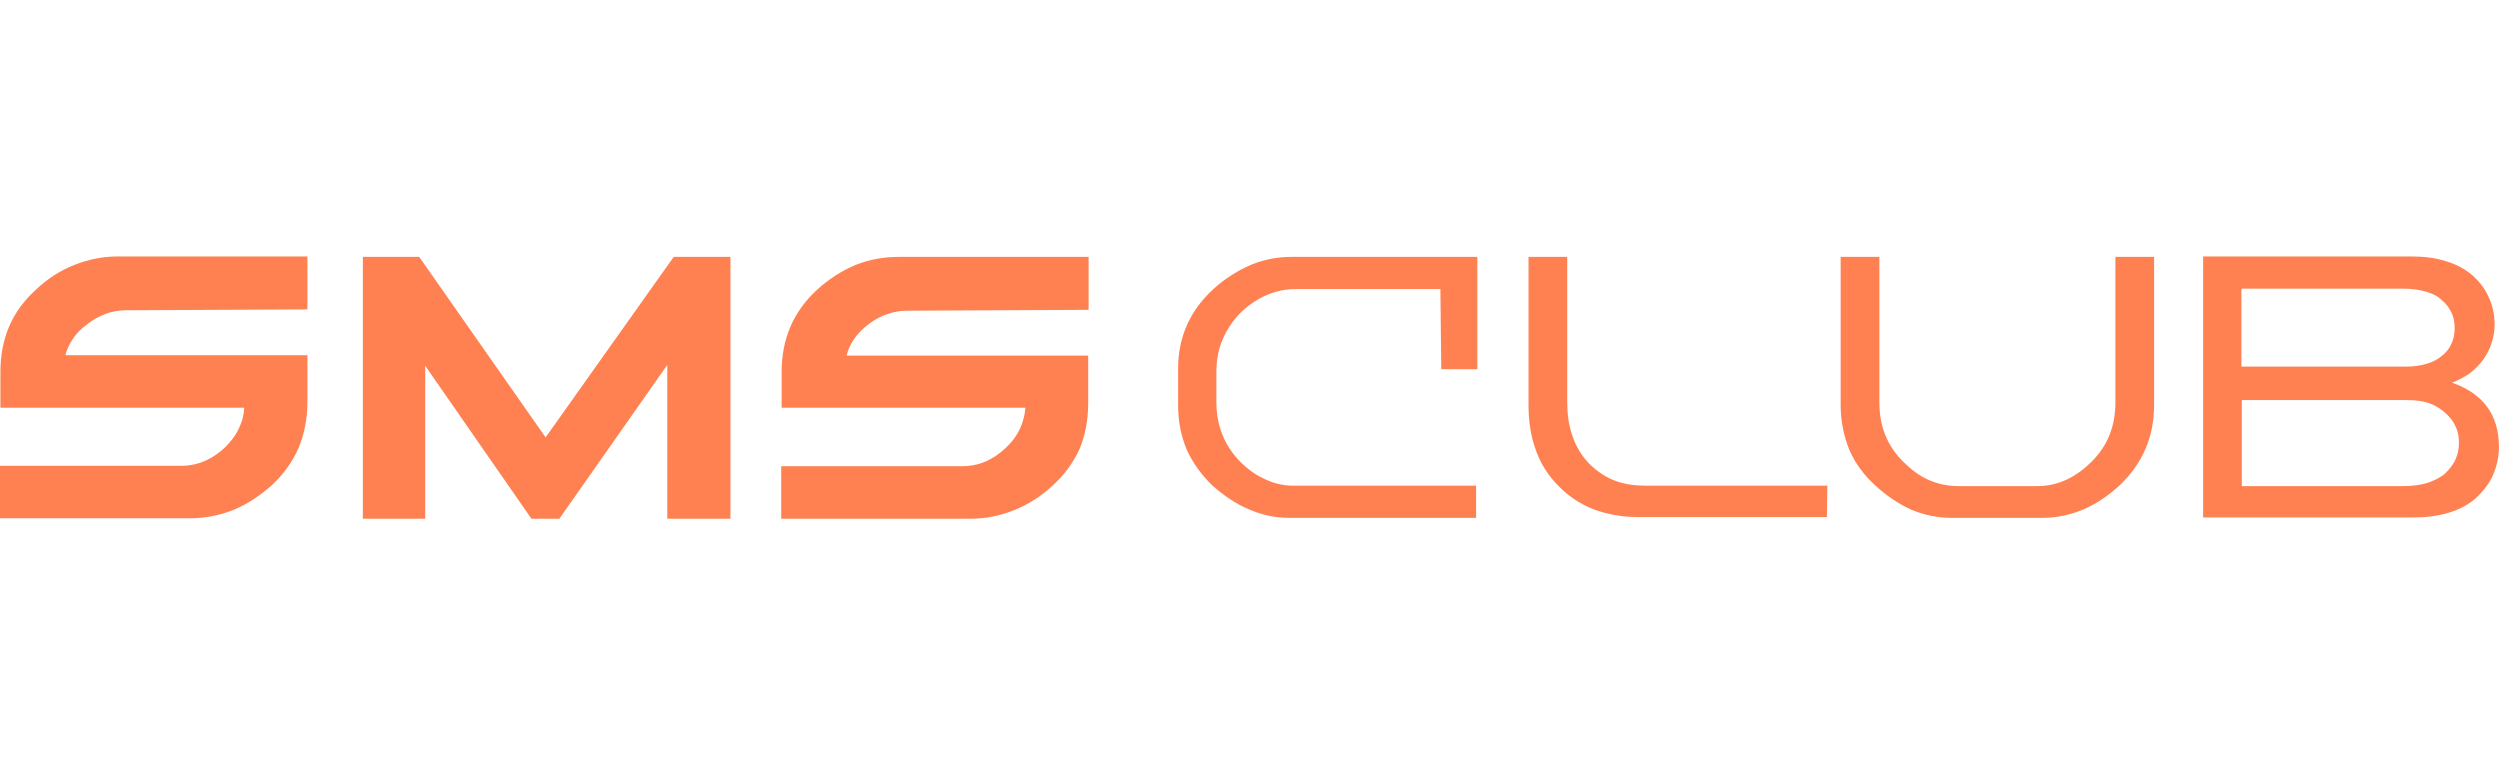
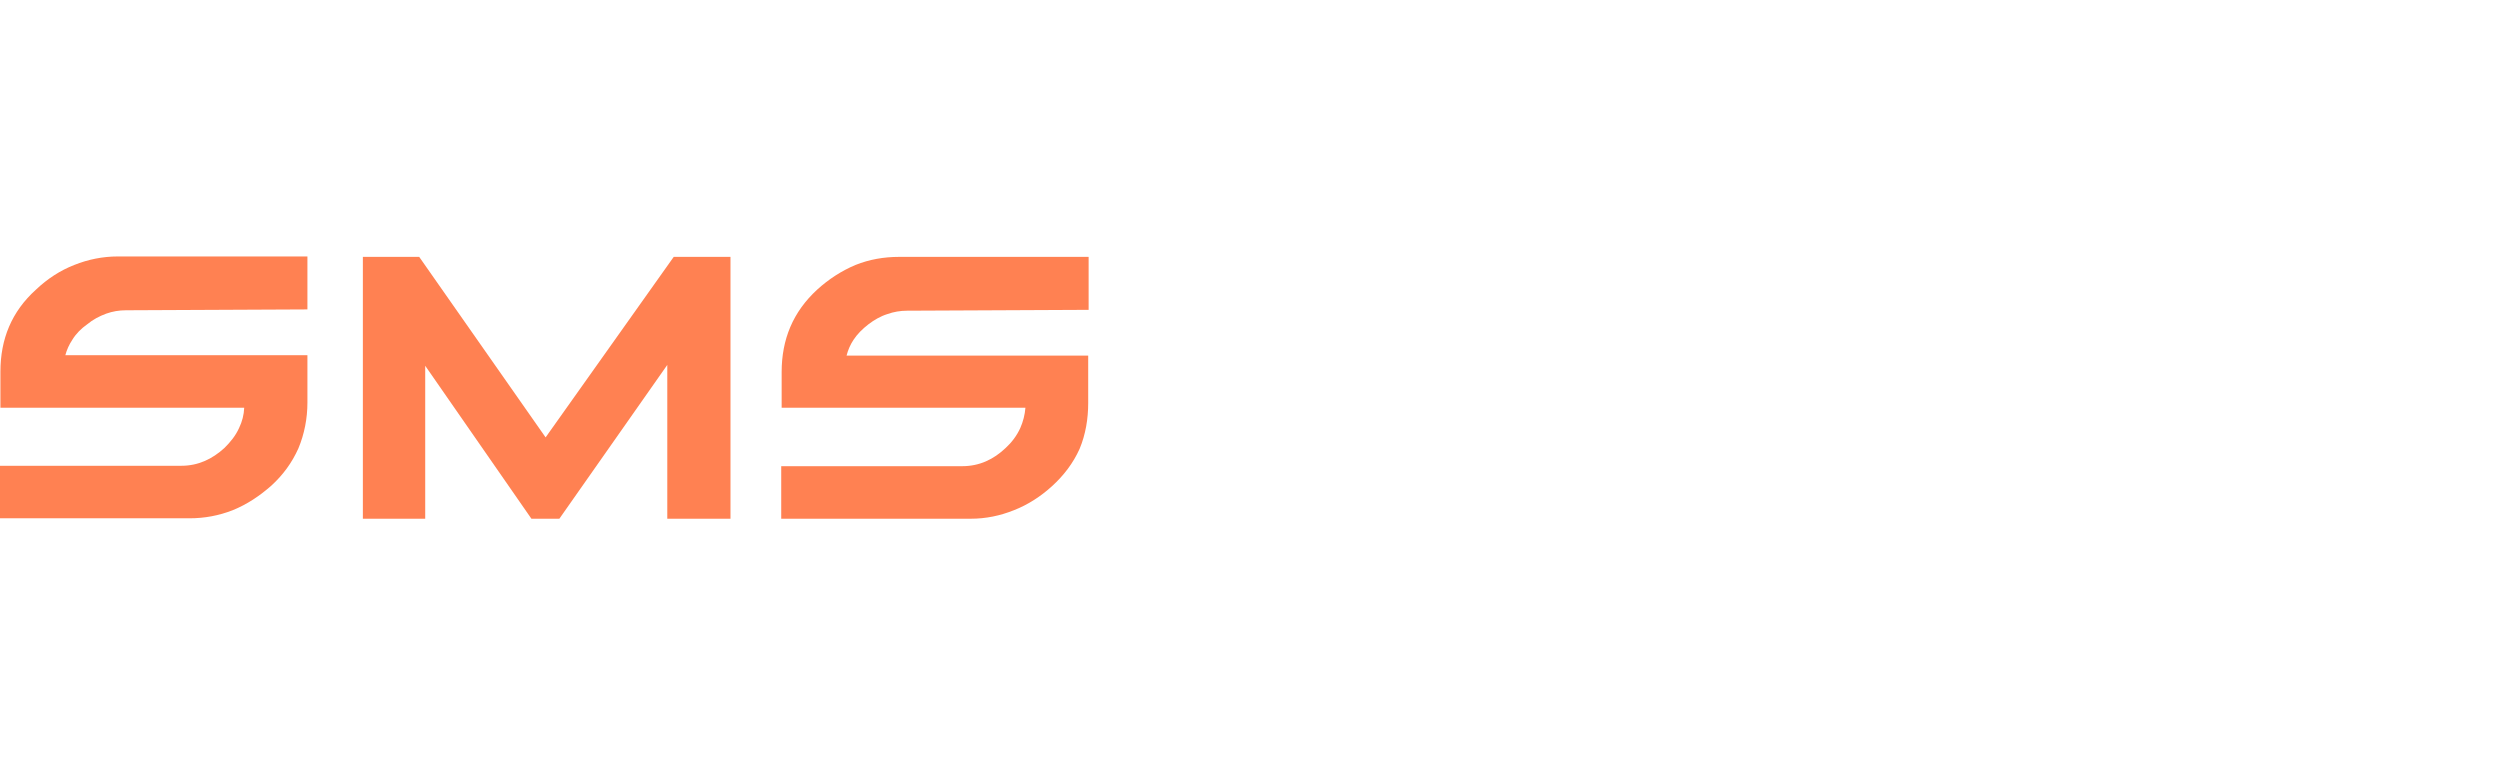
<svg xmlns="http://www.w3.org/2000/svg" width="129" height="40" viewBox="0 0 129 40" fill="none">
  <path d="M56.151 18.349H43.683C43.757 18.058 43.875 17.788 44.038 17.54C44.238 17.234 44.504 16.972 44.815 16.731C45.103 16.512 45.436 16.316 45.791 16.206C46.116 16.09 46.456 16.032 46.811 16.032L56.173 15.988V13.255H46.39C45.613 13.255 44.859 13.386 44.149 13.67C43.417 13.976 42.751 14.414 42.174 14.938C40.91 16.097 40.333 17.518 40.333 19.202V21.038H52.912C52.883 21.403 52.794 21.752 52.646 22.088C52.468 22.481 52.202 22.831 51.892 23.115C51.27 23.706 50.538 24.055 49.651 24.055H40.311V26.766H50.095C50.871 26.766 51.603 26.613 52.313 26.329C53.045 26.045 53.711 25.608 54.288 25.083C54.887 24.536 55.375 23.902 55.708 23.159C56.018 22.416 56.151 21.607 56.151 20.798V18.349Z" fill="#FF8152" />
-   <path d="M21.941 26.766V18.874L27.421 26.766H28.863L34.432 18.83V26.766H37.693V13.255H34.764L28.153 22.569L21.631 13.255H18.724V26.766H21.941Z" fill="#FF8152" />
+   <path d="M21.941 26.766V18.874L27.421 26.766H28.863L34.432 18.83V26.766H37.693V13.255H34.764L28.153 22.569L21.631 13.255H18.724V26.766H21.941" fill="#FF8152" />
  <path d="M15.863 18.327H3.372C3.446 18.05 3.564 17.788 3.727 17.54C3.927 17.212 4.193 16.95 4.504 16.731C4.792 16.491 5.125 16.316 5.48 16.184C5.805 16.068 6.145 16.01 6.5 16.01L15.863 15.966V13.233H6.079C5.302 13.233 4.548 13.386 3.838 13.67C3.106 13.954 2.44 14.392 1.864 14.938C0.599 16.075 0.022 17.496 0.022 19.18V21.038H12.601C12.586 21.403 12.498 21.752 12.335 22.088C12.158 22.481 11.891 22.809 11.581 23.115C10.96 23.684 10.227 24.034 9.362 24.034H0V26.744H9.784C10.553 26.744 11.292 26.606 12.002 26.329C12.757 26.023 13.4 25.586 13.999 25.061C14.598 24.514 15.064 23.881 15.397 23.137C15.707 22.394 15.863 21.585 15.863 20.776V18.327Z" fill="#FF8152" />
-   <path fill-rule="evenodd" clip-rule="evenodd" d="M126.527 19.748C128.102 20.295 128.945 21.388 128.945 23.05C128.945 23.531 128.856 24.012 128.656 24.471C128.478 24.908 128.168 25.302 127.813 25.651C127.414 26.023 126.948 26.264 126.416 26.439C125.794 26.635 125.129 26.701 124.486 26.701H113.681V13.233H124.441C125.04 13.233 125.684 13.299 126.26 13.495C126.771 13.648 127.214 13.889 127.614 14.239C127.969 14.567 128.257 14.938 128.434 15.376C128.634 15.813 128.723 16.272 128.723 16.753C128.723 17.074 128.671 17.387 128.567 17.693C128.479 17.999 128.323 18.305 128.124 18.568C127.932 18.83 127.703 19.063 127.436 19.267C127.147 19.464 126.859 19.617 126.527 19.748ZM115.678 20.645V25.083H123.997C124.418 25.083 124.862 25.039 125.284 24.908C125.595 24.799 125.928 24.646 126.172 24.427C126.393 24.208 126.593 23.968 126.703 23.706C126.837 23.421 126.881 23.137 126.881 22.831C126.881 22.547 126.837 22.263 126.703 22C126.593 21.738 126.393 21.497 126.172 21.301C125.928 21.082 125.639 20.907 125.329 20.798C124.996 20.688 124.618 20.645 124.242 20.645H115.678ZM115.656 14.895V18.917H124.13C124.507 18.917 124.885 18.874 125.24 18.764C125.528 18.677 125.794 18.546 126.016 18.349C126.238 18.174 126.393 17.977 126.504 17.715C126.616 17.474 126.66 17.212 126.66 16.928C126.66 16.666 126.616 16.381 126.504 16.141C126.371 15.878 126.216 15.66 125.994 15.485C125.772 15.266 125.484 15.135 125.173 15.048C124.796 14.938 124.397 14.895 124.019 14.895H115.656ZM109.155 13.255H111.152V20.885C111.152 21.672 111.019 22.437 110.709 23.159C110.397 23.881 109.932 24.515 109.377 25.039C108.246 26.089 106.914 26.723 105.362 26.723H100.725C100 26.723 99.305 26.584 98.639 26.307C97.951 26.001 97.331 25.564 96.776 25.061C96.199 24.536 95.733 23.924 95.422 23.203C95.135 22.481 94.978 21.716 94.978 20.929V13.255H96.976V20.754C96.976 21.956 97.352 22.984 98.218 23.837C98.617 24.23 99.038 24.558 99.549 24.777C100.022 24.981 100.525 25.083 101.058 25.083H105.118C106.226 25.083 107.137 24.602 107.913 23.837C108.778 22.984 109.155 21.956 109.155 20.754V13.255ZM94.291 25.061L94.269 26.679H84.485C83.731 26.679 82.954 26.548 82.244 26.285C81.564 26.023 80.965 25.63 80.447 25.105C79.915 24.58 79.523 23.975 79.272 23.29C78.983 22.525 78.872 21.716 78.872 20.907V13.255H80.869V20.754C80.869 21.913 81.157 23.028 81.978 23.902C82.355 24.274 82.777 24.58 83.265 24.777C83.797 24.995 84.374 25.061 84.929 25.061H94.291ZM74.324 14.916H66.87C65.761 14.916 64.807 15.376 64.008 16.141C63.609 16.556 63.298 17.015 63.076 17.54C62.854 18.065 62.766 18.633 62.766 19.202V20.754C62.766 21.935 63.165 22.984 64.008 23.837C64.407 24.23 64.829 24.536 65.339 24.755C65.812 24.974 66.315 25.076 66.848 25.061H76.166V26.723H66.537C65.812 26.723 65.117 26.577 64.452 26.285C63.764 26.001 63.143 25.564 62.566 25.061C62.011 24.515 61.545 23.902 61.235 23.203C60.924 22.459 60.791 21.694 60.791 20.907V19.005C60.791 17.387 61.412 16.01 62.61 14.916C63.187 14.392 63.831 13.976 64.54 13.67C65.206 13.393 65.909 13.255 66.648 13.255H76.232V19.049H74.369L74.324 14.916Z" fill="#FF8152" />
</svg>